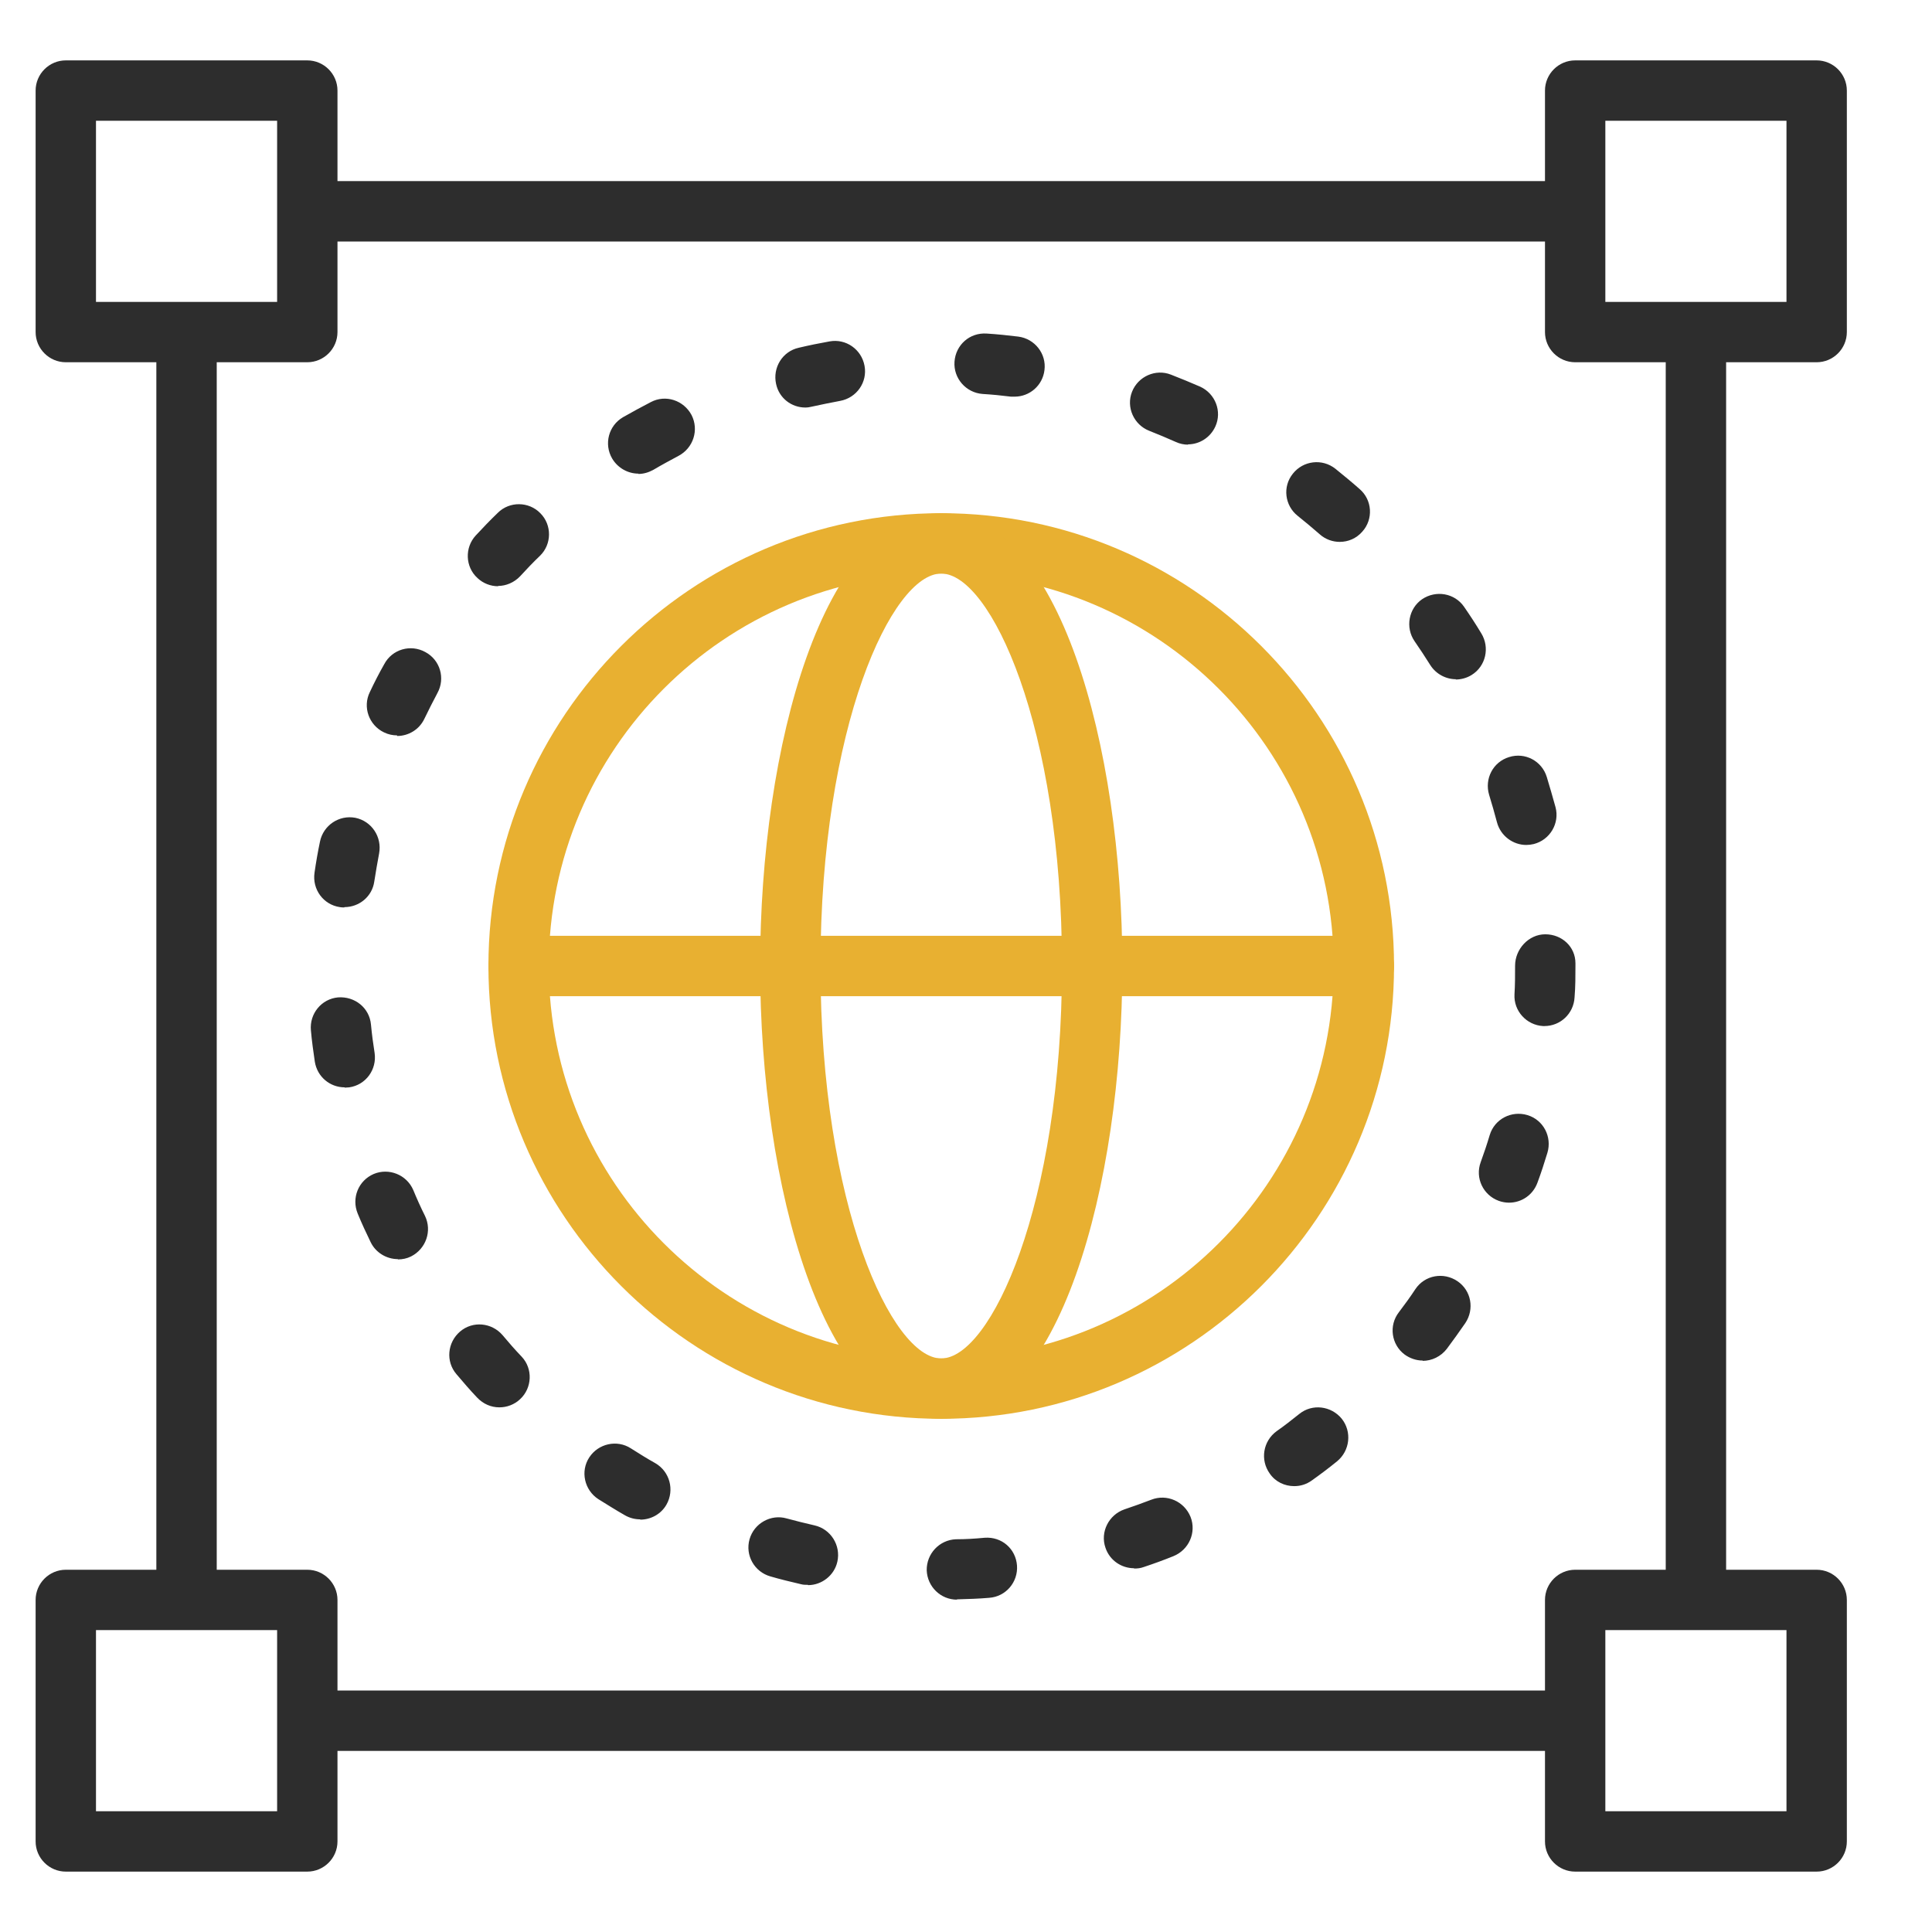
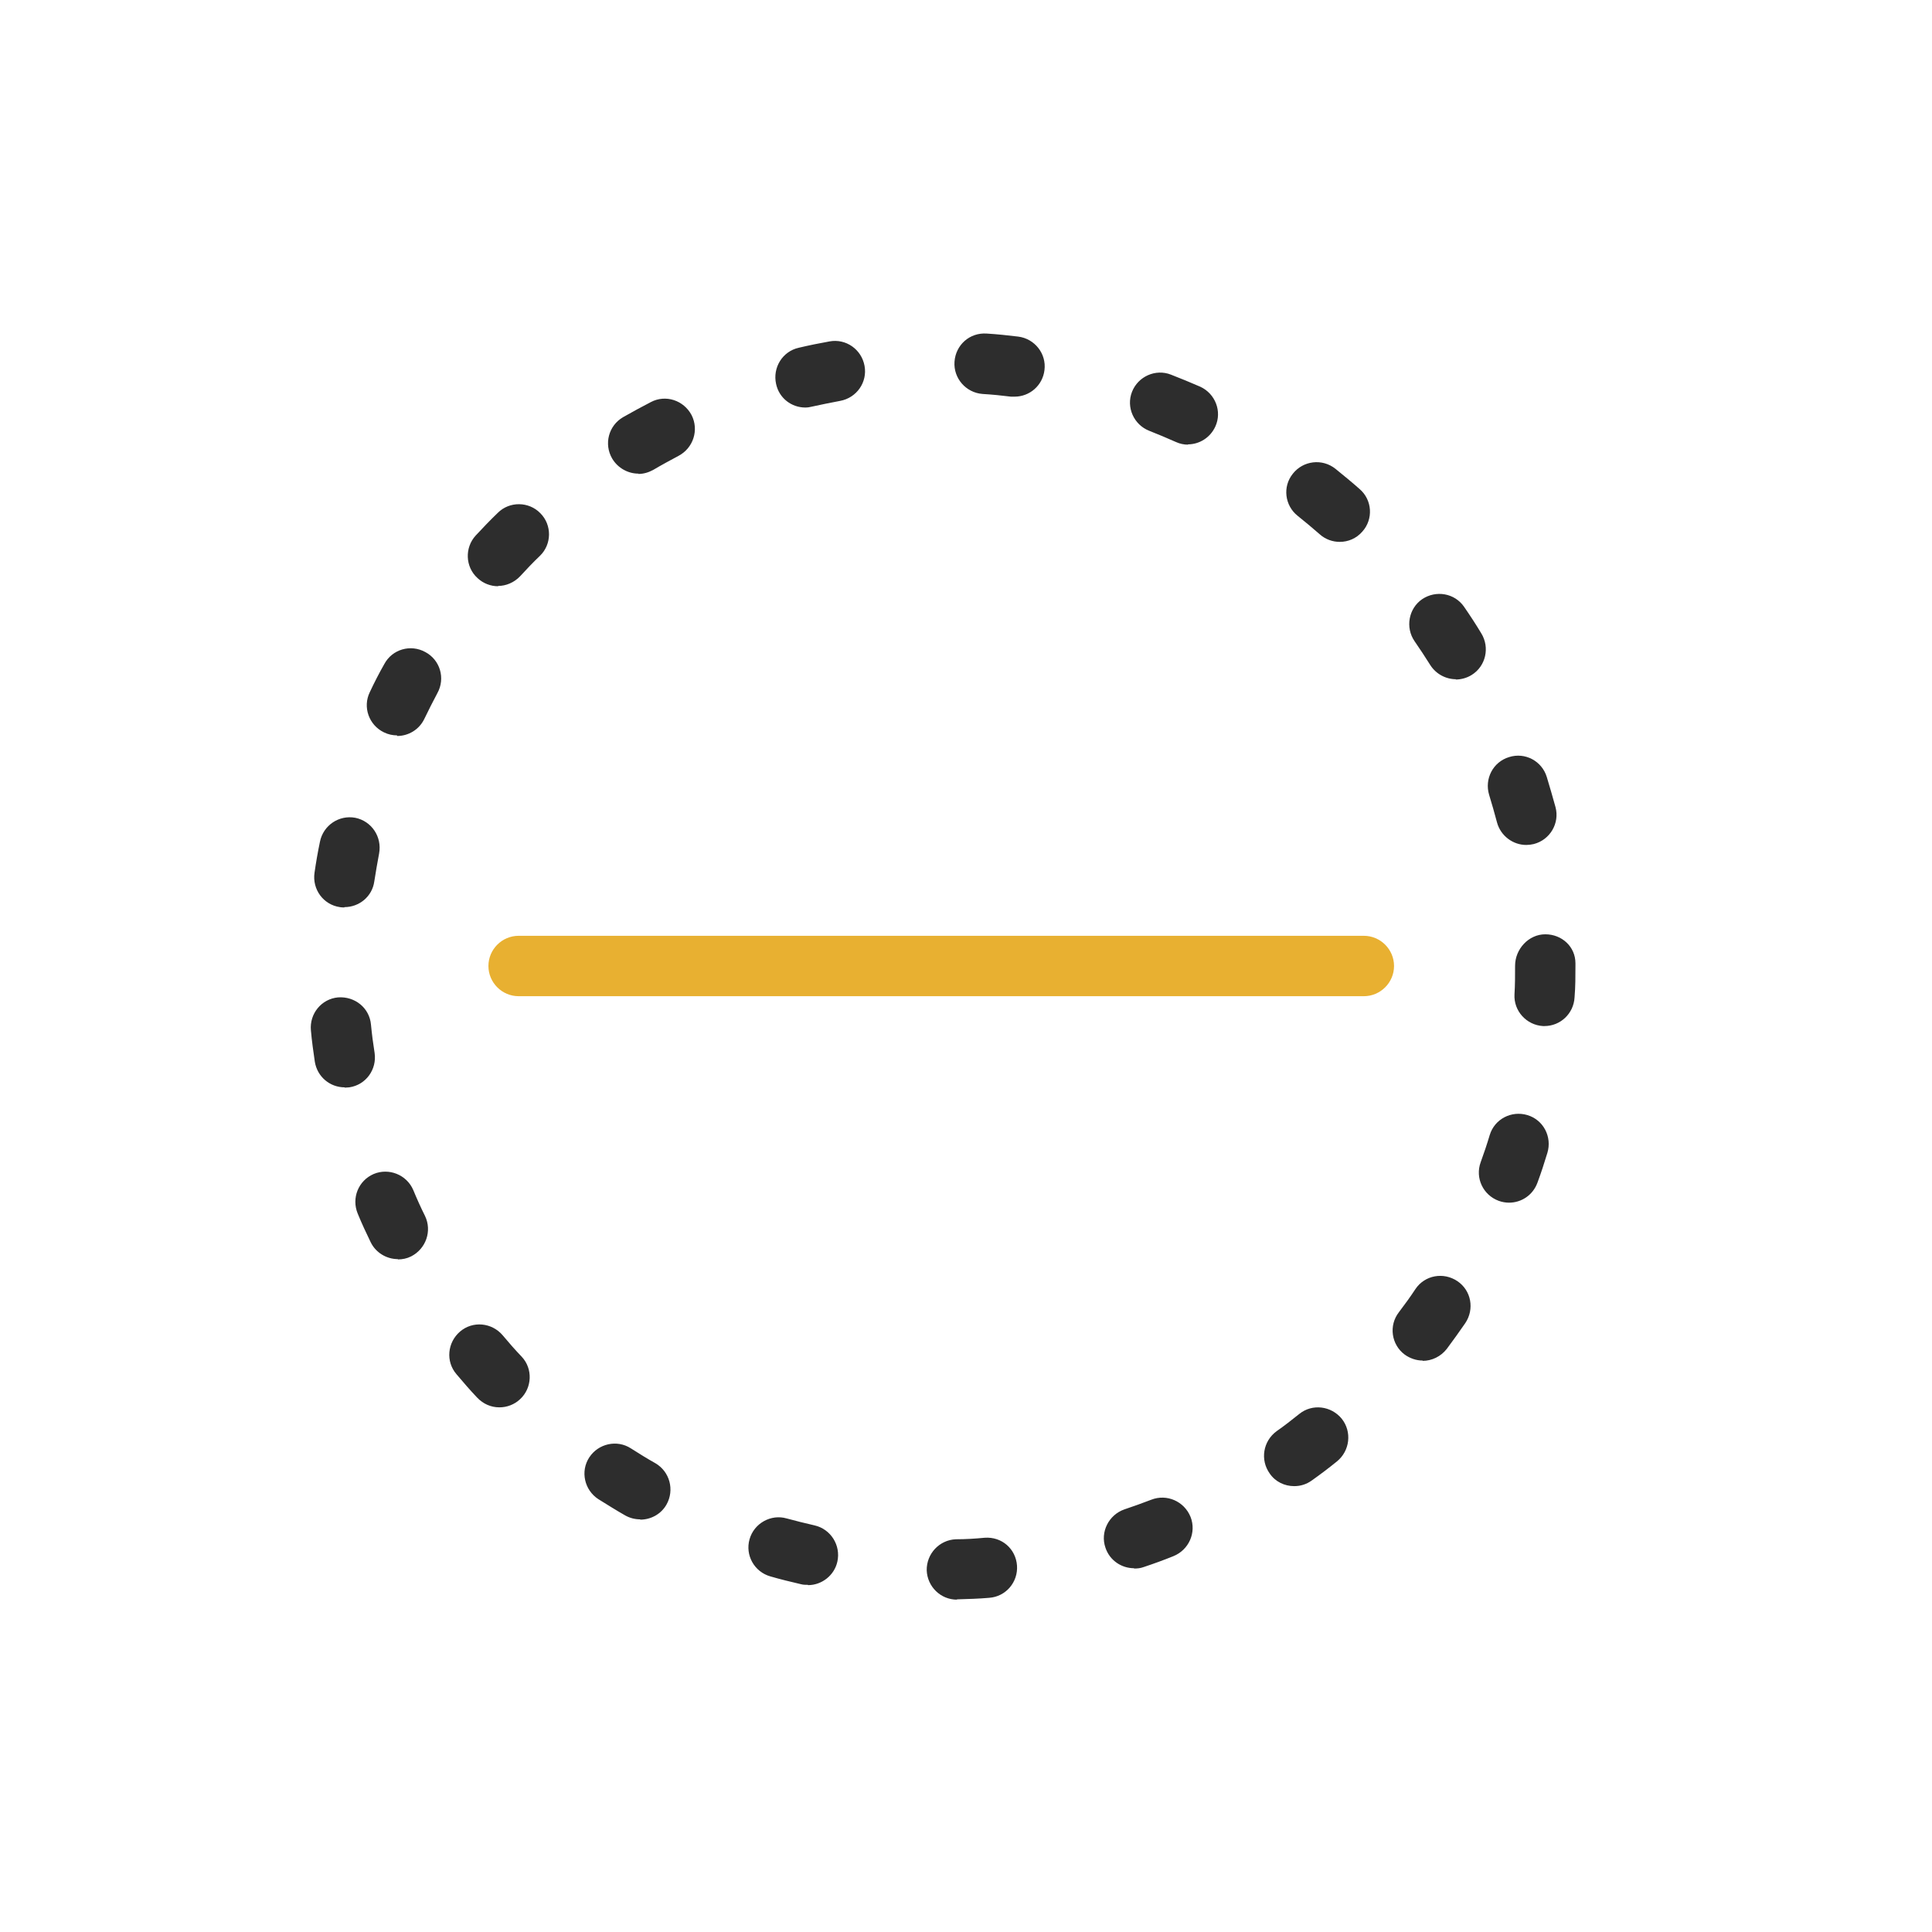
<svg xmlns="http://www.w3.org/2000/svg" fill="none" viewBox="0 0 78 78" height="78" width="78">
  <g clip-path="url(#clip0_408_3008)">
-     <path fill="#2D2D2D" d="M73.344 14.625C74.014 14.625 74.562 14.077 74.562 13.406V3.656C74.562 2.986 74.014 2.438 73.344 2.438H63.594C62.923 2.438 62.375 2.986 62.375 3.656V7.312H13.625V3.656C13.625 2.986 13.077 2.438 12.406 2.438H2.656C1.986 2.438 1.438 2.986 1.438 3.656V13.406C1.438 14.077 1.986 14.625 2.656 14.625H6.312V63.375H2.656C1.986 63.375 1.438 63.923 1.438 64.594V74.344C1.438 75.014 1.986 75.562 2.656 75.562H12.406C13.077 75.562 13.625 75.014 13.625 74.344V70.688H62.375V74.344C62.375 75.014 62.923 75.562 63.594 75.562H73.344C74.014 75.562 74.562 75.014 74.562 74.344V64.594C74.562 63.923 74.014 63.375 73.344 63.375H69.688V14.625H73.344ZM64.812 4.875H72.125V12.188H64.812V4.875ZM3.875 4.875H11.188V12.188H3.875V4.875ZM11.188 73.125H3.875V65.812H11.188V73.125ZM72.125 73.125H64.812V65.812H72.125V73.125ZM67.25 63.375H63.594C62.923 63.375 62.375 63.923 62.375 64.594V68.25H13.625V64.594C13.625 63.923 13.077 63.375 12.406 63.375H8.75V14.625H12.406C13.077 14.625 13.625 14.077 13.625 13.406V9.75H62.375V13.406C62.375 14.077 62.923 14.625 63.594 14.625H67.25V63.375Z" />
-     <path fill="#E8B031" d="M38 57.281C27.921 57.281 19.719 49.079 19.719 39C19.719 28.921 27.921 20.719 38 20.719C48.079 20.719 56.281 28.921 56.281 39C56.281 49.079 48.079 57.281 38 57.281ZM38 23.156C29.262 23.156 22.156 30.262 22.156 39C22.156 47.738 29.262 54.844 38 54.844C46.738 54.844 53.844 47.738 53.844 39C53.844 30.262 46.738 23.156 38 23.156Z" />
-     <path fill="#E8B031" d="M38 57.281C33.247 57.281 30.688 47.86 30.688 39C30.688 30.14 33.247 20.719 38 20.719C42.753 20.719 45.312 30.14 45.312 39C45.312 47.86 42.753 57.281 38 57.281ZM38 23.156C36.013 23.156 33.125 29.323 33.125 39C33.125 48.677 36.013 54.844 38 54.844C39.987 54.844 42.875 48.677 42.875 39C42.875 29.323 39.987 23.156 38 23.156Z" />
    <path fill="#E8B031" d="M55.062 40.219H20.938C20.267 40.219 19.719 39.67 19.719 39C19.719 38.33 20.267 37.781 20.938 37.781H55.062C55.733 37.781 56.281 38.33 56.281 39C56.281 39.67 55.733 40.219 55.062 40.219Z" />
-     <path fill="#2D2D2D" d="M38.633 64.582C37.975 64.582 37.439 64.057 37.414 63.399C37.402 62.729 37.926 62.168 38.597 62.144C38.987 62.144 39.364 62.12 39.755 62.083C40.449 62.034 41.01 62.534 41.059 63.204C41.107 63.875 40.608 64.46 39.937 64.508C39.511 64.545 39.096 64.557 38.67 64.569H38.633V64.582ZM32.613 63.984C32.527 63.984 32.43 63.984 32.344 63.96C31.93 63.862 31.516 63.765 31.101 63.643C30.456 63.46 30.078 62.79 30.261 62.144C30.443 61.498 31.126 61.12 31.759 61.303C32.125 61.401 32.503 61.498 32.881 61.583C33.539 61.73 33.953 62.388 33.807 63.046C33.685 63.606 33.173 63.996 32.625 63.996L32.613 63.984ZM45.787 63.314C45.276 63.314 44.8 62.997 44.63 62.485C44.41 61.852 44.764 61.157 45.397 60.937C45.763 60.816 46.129 60.681 46.482 60.547C47.104 60.304 47.81 60.608 48.066 61.242C48.31 61.864 48.005 62.571 47.372 62.827C46.982 62.985 46.58 63.131 46.177 63.265C46.043 63.314 45.921 63.326 45.787 63.326V63.314ZM25.849 61.34C25.641 61.34 25.434 61.291 25.239 61.181C24.874 60.974 24.508 60.742 24.154 60.523C23.594 60.157 23.423 59.402 23.789 58.841C24.154 58.281 24.91 58.11 25.471 58.475C25.8 58.683 26.129 58.89 26.458 59.073C27.043 59.414 27.238 60.157 26.909 60.742C26.689 61.132 26.275 61.352 25.849 61.352V61.34ZM52.247 59.999C51.869 59.999 51.491 59.828 51.26 59.487C50.87 58.939 50.991 58.183 51.54 57.781C51.857 57.562 52.161 57.318 52.454 57.086C52.978 56.66 53.746 56.757 54.172 57.281C54.587 57.805 54.501 58.573 53.977 59C53.648 59.268 53.307 59.524 52.966 59.767C52.746 59.926 52.503 59.999 52.259 59.999H52.247ZM20.157 56.818C19.828 56.818 19.511 56.684 19.267 56.428C18.975 56.123 18.695 55.794 18.426 55.477C17.988 54.965 18.061 54.198 18.573 53.759C19.084 53.32 19.852 53.393 20.291 53.905C20.535 54.198 20.791 54.49 21.059 54.77C21.522 55.258 21.485 56.038 20.998 56.489C20.766 56.708 20.462 56.818 20.169 56.818H20.157ZM57.439 54.929C57.183 54.929 56.927 54.844 56.707 54.685C56.171 54.283 56.061 53.515 56.476 52.979C56.707 52.674 56.939 52.357 57.146 52.041C57.524 51.48 58.279 51.346 58.84 51.724C59.401 52.102 59.535 52.857 59.157 53.418C58.913 53.771 58.669 54.112 58.414 54.454C58.17 54.77 57.804 54.941 57.439 54.941V54.929ZM16.062 50.834C15.611 50.834 15.172 50.578 14.965 50.151C14.782 49.774 14.6 49.384 14.441 48.994C14.185 48.372 14.466 47.665 15.087 47.397C15.696 47.141 16.416 47.422 16.684 48.043C16.83 48.397 16.988 48.75 17.159 49.091C17.451 49.7 17.195 50.42 16.598 50.724C16.428 50.81 16.245 50.846 16.062 50.846V50.834ZM60.924 48.555C60.79 48.555 60.644 48.531 60.51 48.482C59.876 48.25 59.547 47.556 59.779 46.922C59.913 46.556 60.035 46.191 60.144 45.825C60.339 45.179 61.022 44.825 61.668 45.02C62.314 45.215 62.667 45.898 62.472 46.544C62.35 46.946 62.216 47.361 62.07 47.751C61.887 48.25 61.424 48.555 60.924 48.555ZM13.917 43.899C13.32 43.899 12.808 43.473 12.71 42.863C12.649 42.449 12.589 42.022 12.552 41.596C12.491 40.925 12.979 40.328 13.649 40.267C14.331 40.219 14.916 40.694 14.977 41.364C15.014 41.754 15.063 42.132 15.124 42.51C15.221 43.18 14.77 43.802 14.1 43.899C14.039 43.899 13.978 43.911 13.917 43.911V43.899ZM62.362 41.425C62.362 41.425 62.326 41.425 62.301 41.425C61.631 41.389 61.107 40.816 61.144 40.145C61.168 39.768 61.168 39.378 61.168 38.988C61.168 38.317 61.716 37.72 62.387 37.72C63.057 37.72 63.605 38.22 63.605 38.89V38.988C63.605 39.414 63.605 39.841 63.569 40.267C63.532 40.925 62.996 41.425 62.35 41.425H62.362ZM13.905 36.636C13.905 36.636 13.783 36.636 13.722 36.623C13.052 36.526 12.601 35.904 12.698 35.234C12.759 34.807 12.832 34.393 12.918 33.979C13.052 33.321 13.685 32.894 14.344 33.016C15.002 33.15 15.428 33.784 15.306 34.454C15.233 34.832 15.172 35.21 15.111 35.587C15.026 36.197 14.502 36.623 13.905 36.623V36.636ZM61.619 34.113C61.083 34.113 60.583 33.747 60.437 33.199C60.339 32.821 60.23 32.455 60.12 32.09C59.925 31.444 60.278 30.761 60.924 30.566C61.57 30.359 62.253 30.725 62.448 31.37C62.569 31.773 62.691 32.187 62.801 32.589C62.972 33.235 62.582 33.906 61.924 34.076C61.826 34.1 61.716 34.113 61.619 34.113ZM16.026 29.689C15.855 29.689 15.672 29.652 15.501 29.567C14.892 29.274 14.636 28.543 14.929 27.946C15.111 27.556 15.306 27.178 15.514 26.812C15.831 26.215 16.574 25.996 17.171 26.325C17.768 26.642 17.988 27.385 17.659 27.982C17.476 28.324 17.305 28.665 17.134 29.018C16.927 29.457 16.489 29.713 16.038 29.713L16.026 29.689ZM58.779 27.422C58.377 27.422 57.975 27.215 57.743 26.849C57.536 26.52 57.329 26.203 57.109 25.886C56.732 25.338 56.866 24.57 57.414 24.192C57.975 23.814 58.73 23.948 59.108 24.497C59.352 24.85 59.584 25.204 59.803 25.569C60.156 26.142 59.986 26.898 59.413 27.251C59.218 27.373 58.986 27.434 58.767 27.434L58.779 27.422ZM20.108 23.668C19.816 23.668 19.511 23.558 19.279 23.339C18.78 22.888 18.756 22.108 19.206 21.62C19.499 21.304 19.791 20.999 20.096 20.706C20.571 20.231 21.351 20.243 21.814 20.719C22.29 21.194 22.278 21.974 21.802 22.437C21.522 22.705 21.254 22.985 20.998 23.266C20.754 23.522 20.425 23.656 20.108 23.656V23.668ZM54.087 21.877C53.807 21.877 53.514 21.779 53.283 21.572C52.99 21.316 52.698 21.072 52.393 20.828C51.869 20.414 51.771 19.646 52.198 19.122C52.612 18.598 53.38 18.5 53.916 18.927C54.245 19.195 54.575 19.463 54.891 19.744C55.403 20.182 55.452 20.962 55.001 21.462C54.757 21.742 54.428 21.877 54.087 21.877ZM25.776 19.122C25.361 19.122 24.947 18.903 24.715 18.513C24.374 17.928 24.569 17.184 25.154 16.843C25.52 16.636 25.897 16.429 26.275 16.234C26.872 15.917 27.604 16.16 27.921 16.758C28.225 17.355 27.994 18.086 27.396 18.403C27.055 18.586 26.714 18.769 26.385 18.964C26.19 19.073 25.983 19.134 25.776 19.134V19.122ZM47.969 17.952C47.798 17.952 47.628 17.916 47.469 17.842C47.116 17.684 46.762 17.538 46.397 17.392C45.775 17.148 45.458 16.441 45.702 15.819C45.946 15.198 46.653 14.881 47.274 15.125C47.676 15.283 48.066 15.441 48.456 15.612C49.066 15.892 49.346 16.611 49.066 17.221C48.859 17.672 48.42 17.94 47.957 17.94L47.969 17.952ZM32.515 16.453C31.954 16.453 31.455 16.075 31.333 15.502C31.187 14.844 31.589 14.186 32.247 14.04C32.661 13.942 33.076 13.857 33.49 13.784C34.148 13.662 34.782 14.101 34.904 14.771C35.026 15.429 34.587 16.063 33.917 16.185C33.539 16.258 33.161 16.331 32.783 16.416C32.686 16.441 32.6 16.453 32.503 16.453H32.515ZM40.961 16.014C40.961 16.014 40.864 16.014 40.815 16.014C40.437 15.966 40.059 15.929 39.669 15.905C38.999 15.856 38.487 15.271 38.536 14.601C38.584 13.93 39.145 13.418 39.84 13.467C40.266 13.492 40.693 13.54 41.107 13.589C41.778 13.674 42.253 14.284 42.168 14.942C42.094 15.563 41.571 16.014 40.961 16.014Z" />
+     <path fill="#2D2D2D" d="M38.633 64.582C37.975 64.582 37.439 64.057 37.414 63.399C37.402 62.729 37.926 62.168 38.597 62.144C38.987 62.144 39.364 62.12 39.755 62.083C40.449 62.034 41.01 62.534 41.059 63.204C41.107 63.875 40.608 64.46 39.937 64.508C39.511 64.545 39.096 64.557 38.67 64.569H38.633V64.582ZM32.613 63.984C32.527 63.984 32.43 63.984 32.344 63.96C31.93 63.862 31.516 63.765 31.101 63.643C30.456 63.46 30.078 62.79 30.261 62.144C30.443 61.498 31.126 61.12 31.759 61.303C32.125 61.401 32.503 61.498 32.881 61.583C33.539 61.73 33.953 62.388 33.807 63.046C33.685 63.606 33.173 63.996 32.625 63.996L32.613 63.984ZM45.787 63.314C45.276 63.314 44.8 62.997 44.63 62.485C44.41 61.852 44.764 61.157 45.397 60.937C45.763 60.816 46.129 60.681 46.482 60.547C47.104 60.304 47.81 60.608 48.066 61.242C48.31 61.864 48.005 62.571 47.372 62.827C46.982 62.985 46.58 63.131 46.177 63.265C46.043 63.314 45.921 63.326 45.787 63.326V63.314ZM25.849 61.34C25.641 61.34 25.434 61.291 25.239 61.181C24.874 60.974 24.508 60.742 24.154 60.523C23.594 60.157 23.423 59.402 23.789 58.841C24.154 58.281 24.91 58.11 25.471 58.475C25.8 58.683 26.129 58.89 26.458 59.073C27.043 59.414 27.238 60.157 26.909 60.742C26.689 61.132 26.275 61.352 25.849 61.352V61.34ZM52.247 59.999C51.869 59.999 51.491 59.828 51.26 59.487C50.87 58.939 50.991 58.183 51.54 57.781C51.857 57.562 52.161 57.318 52.454 57.086C52.978 56.66 53.746 56.757 54.172 57.281C54.587 57.805 54.501 58.573 53.977 59C53.648 59.268 53.307 59.524 52.966 59.767C52.746 59.926 52.503 59.999 52.259 59.999H52.247ZM20.157 56.818C19.828 56.818 19.511 56.684 19.267 56.428C18.975 56.123 18.695 55.794 18.426 55.477C17.988 54.965 18.061 54.198 18.573 53.759C19.084 53.32 19.852 53.393 20.291 53.905C20.535 54.198 20.791 54.49 21.059 54.77C21.522 55.258 21.485 56.038 20.998 56.489C20.766 56.708 20.462 56.818 20.169 56.818H20.157ZM57.439 54.929C57.183 54.929 56.927 54.844 56.707 54.685C56.171 54.283 56.061 53.515 56.476 52.979C56.707 52.674 56.939 52.357 57.146 52.041C57.524 51.48 58.279 51.346 58.84 51.724C59.401 52.102 59.535 52.857 59.157 53.418C58.913 53.771 58.669 54.112 58.414 54.454C58.17 54.77 57.804 54.941 57.439 54.941V54.929M16.062 50.834C15.611 50.834 15.172 50.578 14.965 50.151C14.782 49.774 14.6 49.384 14.441 48.994C14.185 48.372 14.466 47.665 15.087 47.397C15.696 47.141 16.416 47.422 16.684 48.043C16.83 48.397 16.988 48.75 17.159 49.091C17.451 49.7 17.195 50.42 16.598 50.724C16.428 50.81 16.245 50.846 16.062 50.846V50.834ZM60.924 48.555C60.79 48.555 60.644 48.531 60.51 48.482C59.876 48.25 59.547 47.556 59.779 46.922C59.913 46.556 60.035 46.191 60.144 45.825C60.339 45.179 61.022 44.825 61.668 45.02C62.314 45.215 62.667 45.898 62.472 46.544C62.35 46.946 62.216 47.361 62.07 47.751C61.887 48.25 61.424 48.555 60.924 48.555ZM13.917 43.899C13.32 43.899 12.808 43.473 12.71 42.863C12.649 42.449 12.589 42.022 12.552 41.596C12.491 40.925 12.979 40.328 13.649 40.267C14.331 40.219 14.916 40.694 14.977 41.364C15.014 41.754 15.063 42.132 15.124 42.51C15.221 43.18 14.77 43.802 14.1 43.899C14.039 43.899 13.978 43.911 13.917 43.911V43.899ZM62.362 41.425C62.362 41.425 62.326 41.425 62.301 41.425C61.631 41.389 61.107 40.816 61.144 40.145C61.168 39.768 61.168 39.378 61.168 38.988C61.168 38.317 61.716 37.72 62.387 37.72C63.057 37.72 63.605 38.22 63.605 38.89V38.988C63.605 39.414 63.605 39.841 63.569 40.267C63.532 40.925 62.996 41.425 62.35 41.425H62.362ZM13.905 36.636C13.905 36.636 13.783 36.636 13.722 36.623C13.052 36.526 12.601 35.904 12.698 35.234C12.759 34.807 12.832 34.393 12.918 33.979C13.052 33.321 13.685 32.894 14.344 33.016C15.002 33.15 15.428 33.784 15.306 34.454C15.233 34.832 15.172 35.21 15.111 35.587C15.026 36.197 14.502 36.623 13.905 36.623V36.636ZM61.619 34.113C61.083 34.113 60.583 33.747 60.437 33.199C60.339 32.821 60.23 32.455 60.12 32.09C59.925 31.444 60.278 30.761 60.924 30.566C61.57 30.359 62.253 30.725 62.448 31.37C62.569 31.773 62.691 32.187 62.801 32.589C62.972 33.235 62.582 33.906 61.924 34.076C61.826 34.1 61.716 34.113 61.619 34.113ZM16.026 29.689C15.855 29.689 15.672 29.652 15.501 29.567C14.892 29.274 14.636 28.543 14.929 27.946C15.111 27.556 15.306 27.178 15.514 26.812C15.831 26.215 16.574 25.996 17.171 26.325C17.768 26.642 17.988 27.385 17.659 27.982C17.476 28.324 17.305 28.665 17.134 29.018C16.927 29.457 16.489 29.713 16.038 29.713L16.026 29.689ZM58.779 27.422C58.377 27.422 57.975 27.215 57.743 26.849C57.536 26.52 57.329 26.203 57.109 25.886C56.732 25.338 56.866 24.57 57.414 24.192C57.975 23.814 58.73 23.948 59.108 24.497C59.352 24.85 59.584 25.204 59.803 25.569C60.156 26.142 59.986 26.898 59.413 27.251C59.218 27.373 58.986 27.434 58.767 27.434L58.779 27.422ZM20.108 23.668C19.816 23.668 19.511 23.558 19.279 23.339C18.78 22.888 18.756 22.108 19.206 21.62C19.499 21.304 19.791 20.999 20.096 20.706C20.571 20.231 21.351 20.243 21.814 20.719C22.29 21.194 22.278 21.974 21.802 22.437C21.522 22.705 21.254 22.985 20.998 23.266C20.754 23.522 20.425 23.656 20.108 23.656V23.668ZM54.087 21.877C53.807 21.877 53.514 21.779 53.283 21.572C52.99 21.316 52.698 21.072 52.393 20.828C51.869 20.414 51.771 19.646 52.198 19.122C52.612 18.598 53.38 18.5 53.916 18.927C54.245 19.195 54.575 19.463 54.891 19.744C55.403 20.182 55.452 20.962 55.001 21.462C54.757 21.742 54.428 21.877 54.087 21.877ZM25.776 19.122C25.361 19.122 24.947 18.903 24.715 18.513C24.374 17.928 24.569 17.184 25.154 16.843C25.52 16.636 25.897 16.429 26.275 16.234C26.872 15.917 27.604 16.16 27.921 16.758C28.225 17.355 27.994 18.086 27.396 18.403C27.055 18.586 26.714 18.769 26.385 18.964C26.19 19.073 25.983 19.134 25.776 19.134V19.122ZM47.969 17.952C47.798 17.952 47.628 17.916 47.469 17.842C47.116 17.684 46.762 17.538 46.397 17.392C45.775 17.148 45.458 16.441 45.702 15.819C45.946 15.198 46.653 14.881 47.274 15.125C47.676 15.283 48.066 15.441 48.456 15.612C49.066 15.892 49.346 16.611 49.066 17.221C48.859 17.672 48.42 17.94 47.957 17.94L47.969 17.952ZM32.515 16.453C31.954 16.453 31.455 16.075 31.333 15.502C31.187 14.844 31.589 14.186 32.247 14.04C32.661 13.942 33.076 13.857 33.49 13.784C34.148 13.662 34.782 14.101 34.904 14.771C35.026 15.429 34.587 16.063 33.917 16.185C33.539 16.258 33.161 16.331 32.783 16.416C32.686 16.441 32.6 16.453 32.503 16.453H32.515ZM40.961 16.014C40.961 16.014 40.864 16.014 40.815 16.014C40.437 15.966 40.059 15.929 39.669 15.905C38.999 15.856 38.487 15.271 38.536 14.601C38.584 13.93 39.145 13.418 39.84 13.467C40.266 13.492 40.693 13.54 41.107 13.589C41.778 13.674 42.253 14.284 42.168 14.942C42.094 15.563 41.571 16.014 40.961 16.014Z" />
  </g>
  <defs>
    <clipPath id="clip0_408_3008">
      <rect fill="white" height="78" width="78" />
    </clipPath>
  </defs>
</svg>